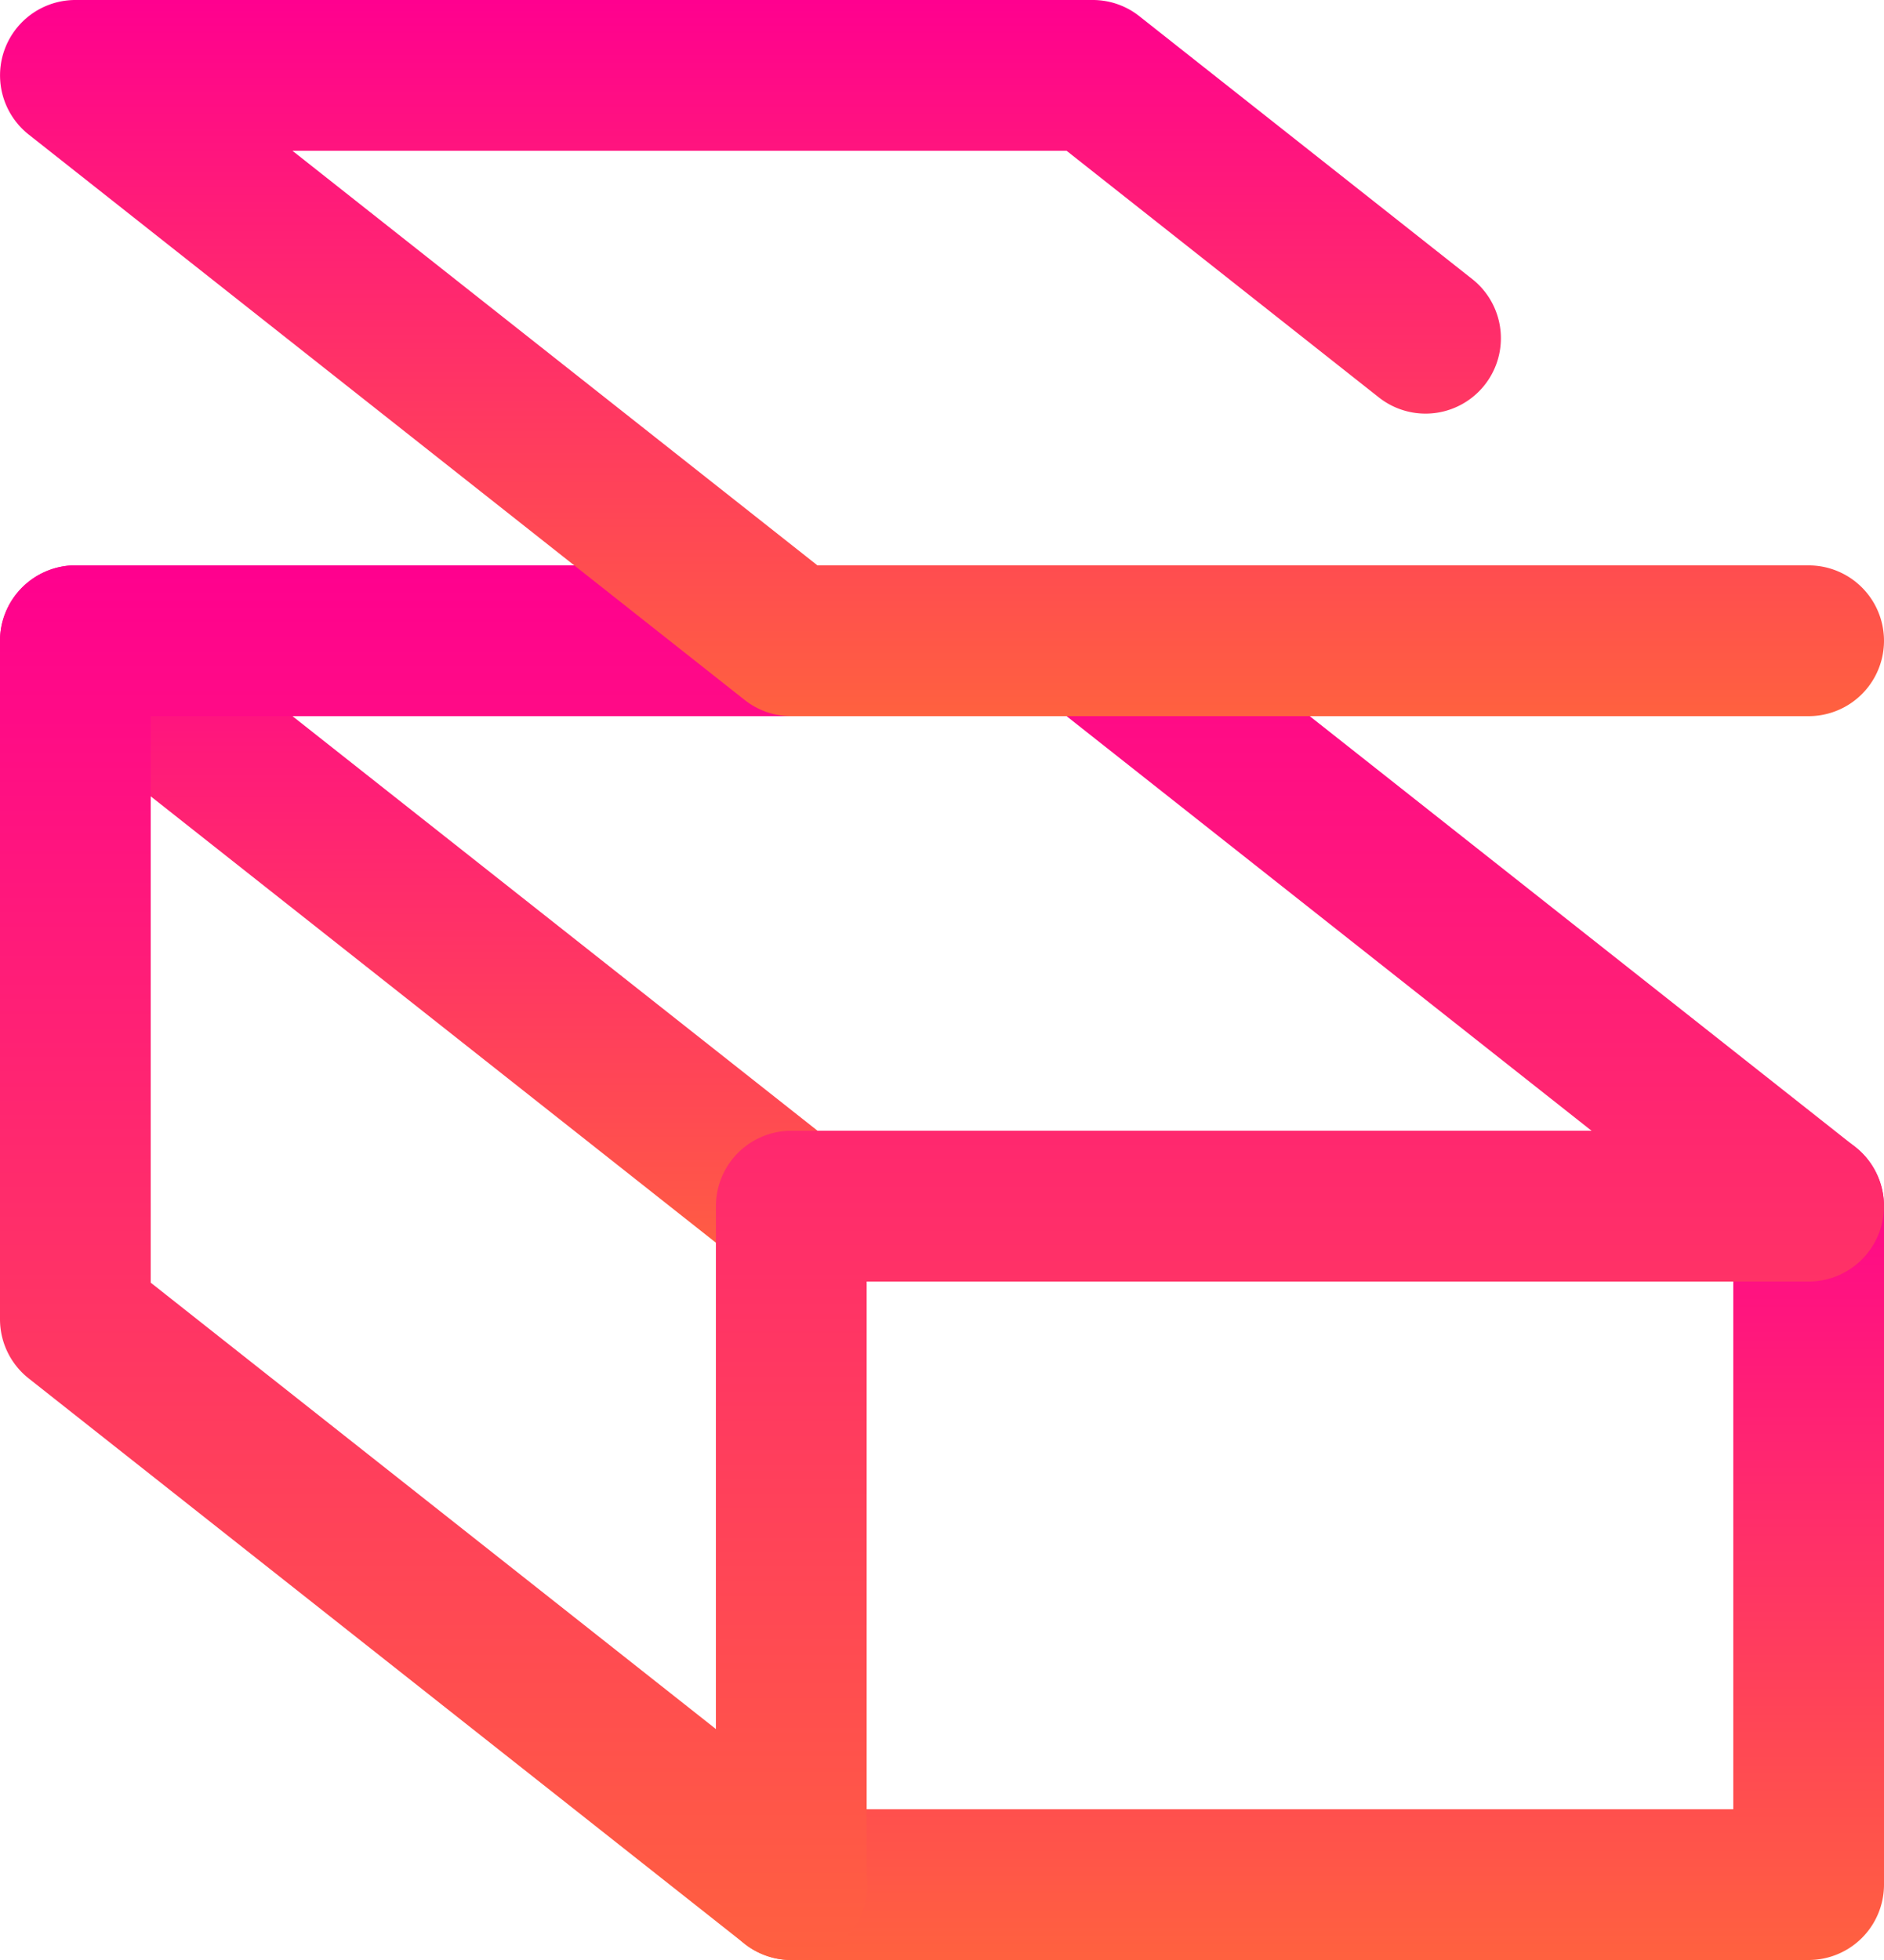
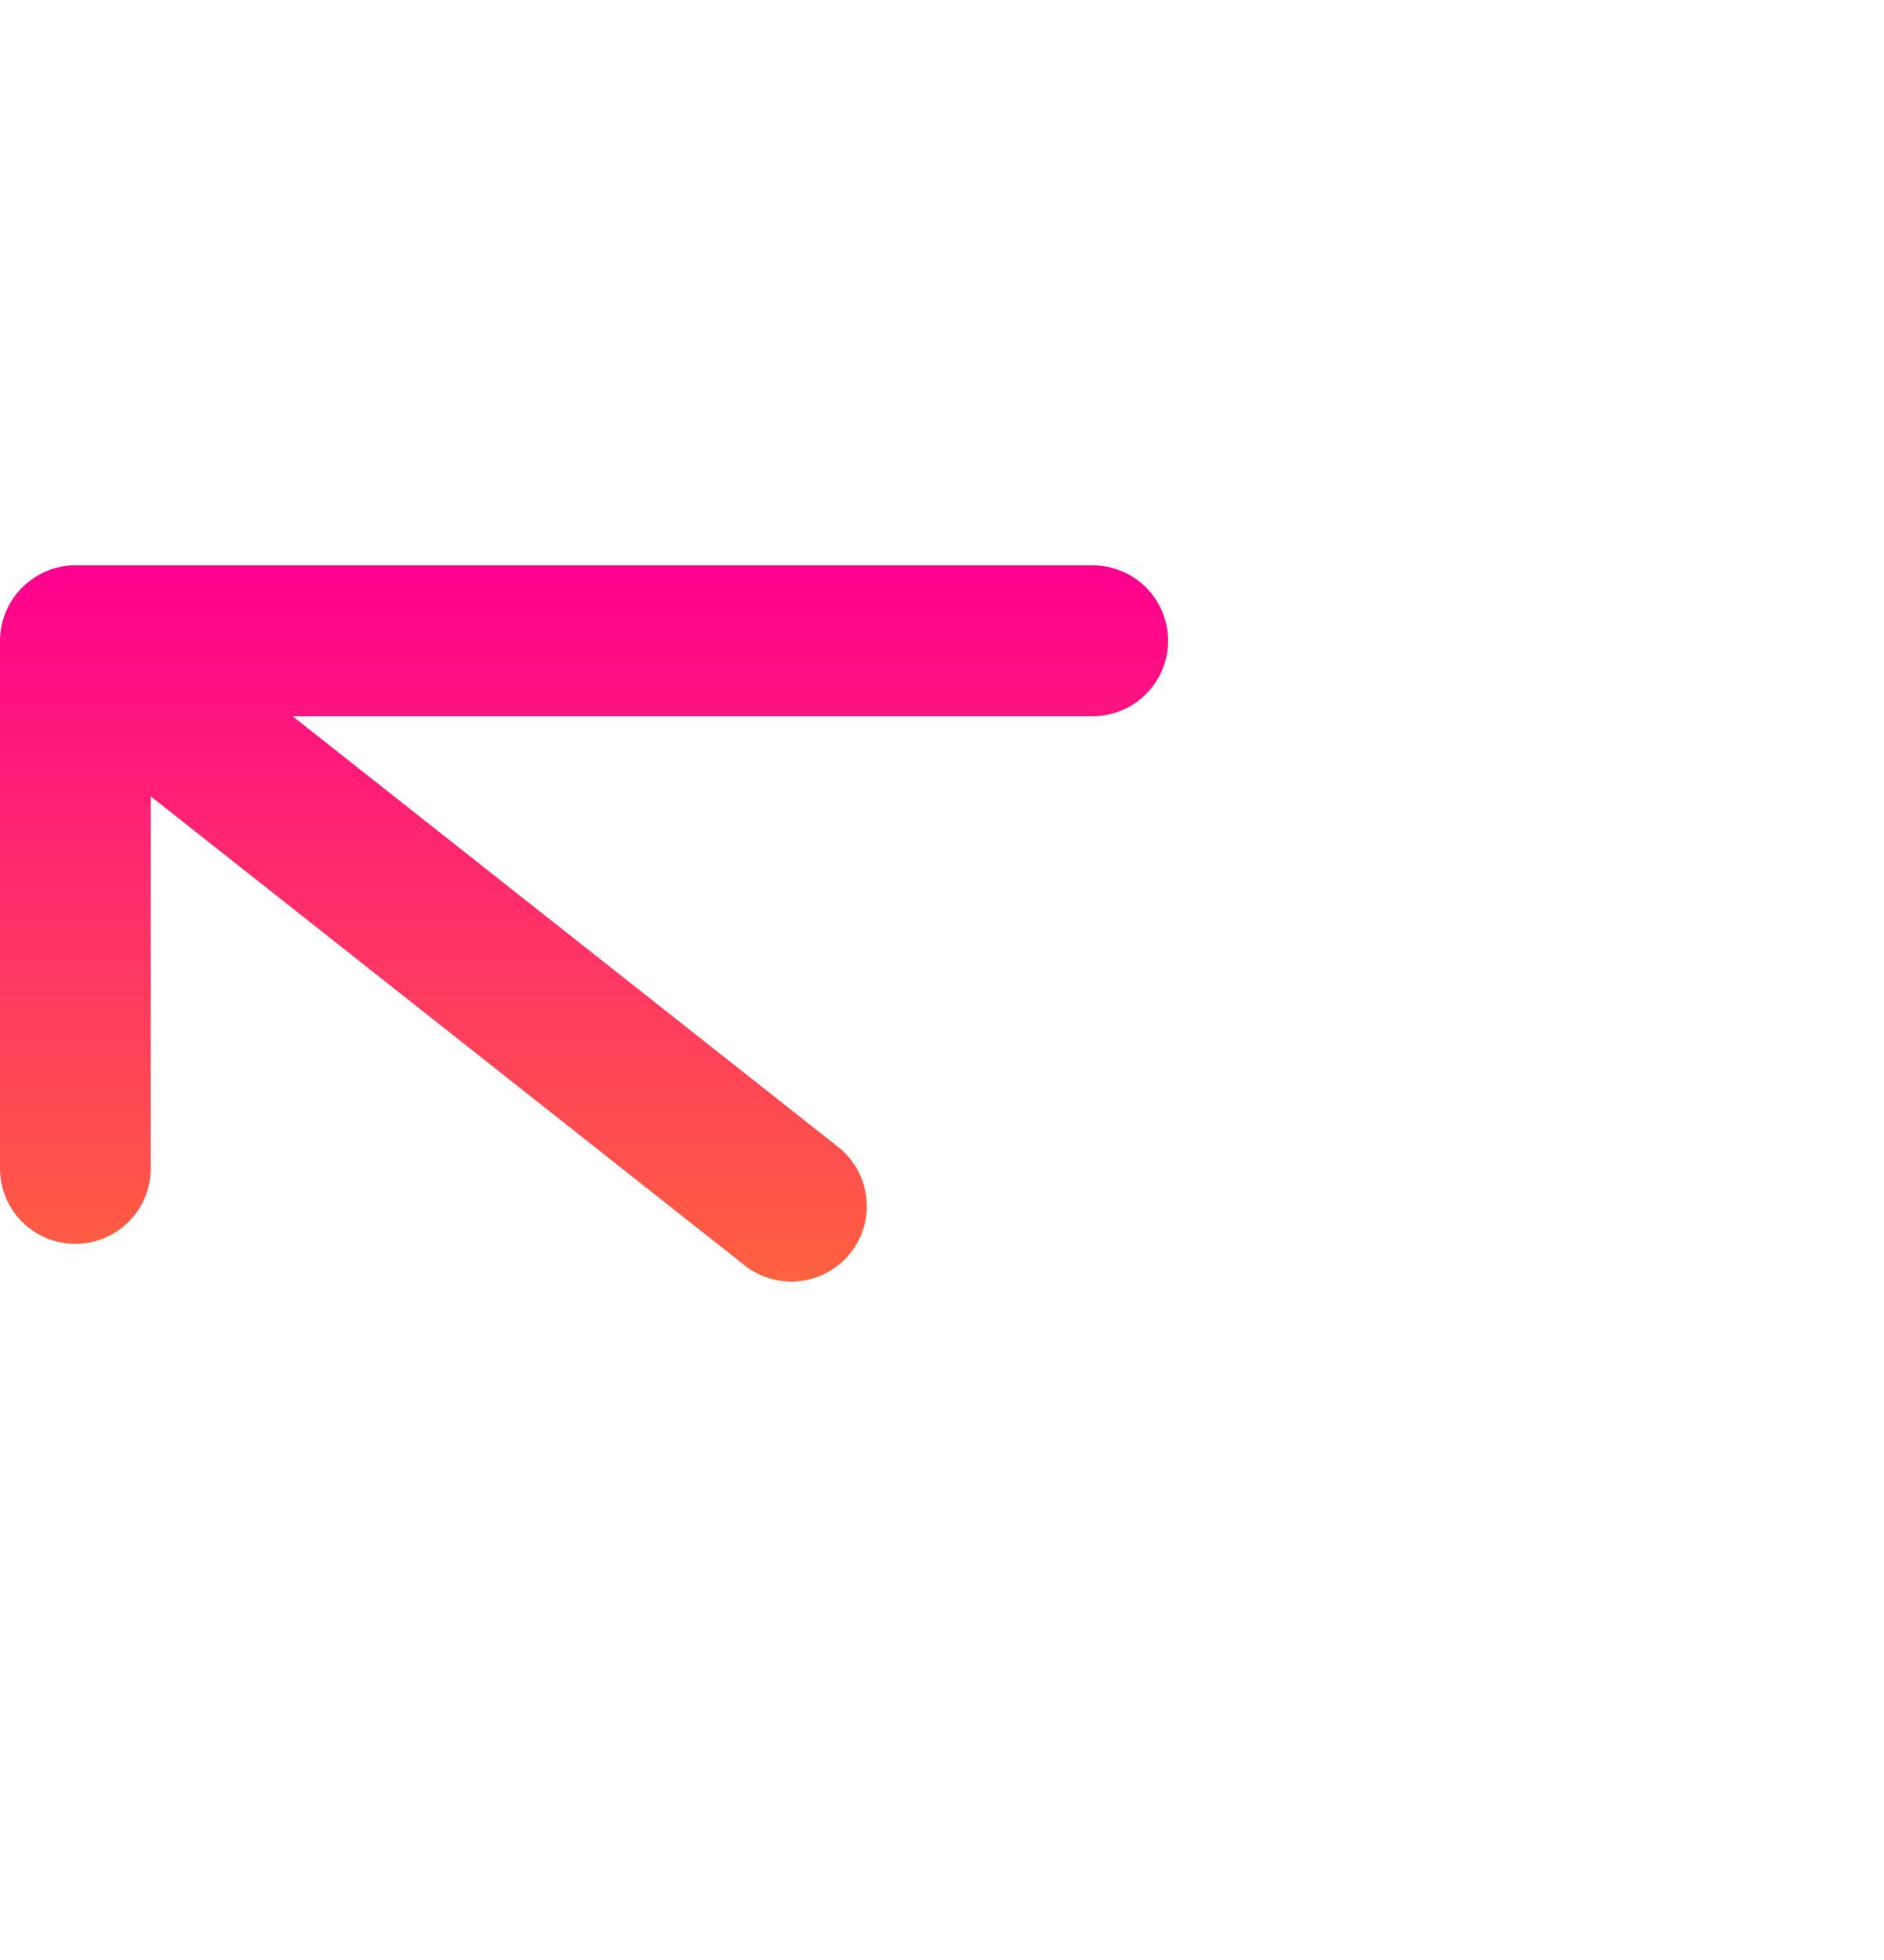
<svg xmlns="http://www.w3.org/2000/svg" viewBox="0 0 50 52">
  <defs>
    <style>
      .cls-1 {
        fill: url(#linear-gradient);
      }
    </style>
    <linearGradient id="linear-gradient" x1="0.5" x2="0.5" y2="1" gradientUnits="objectBoundingBox">
      <stop offset="0" stop-color="#ff008f" />
      <stop offset="0.493" stop-color="#ff3068" />
      <stop offset="1" stop-color="#ff613f" />
    </linearGradient>
  </defs>
  <g id="Ikony_Drukarnia-15" transform="translate(-24 -32)">
    <g id="Group_182" data-name="Group 182">
-       <path id="Path_147" data-name="Path 147" class="cls-1" d="M72,84H45a2,2,0,0,1-2-2V64a2,2,0,0,1,2-2H72a2,2,0,0,1,2,2V82A2,2,0,0,1,72,84ZM47,80H70V66H47Z" />
-     </g>
+       </g>
    <g id="Group_183" data-name="Group 183">
      <path id="Path_148" data-name="Path 148" class="cls-1" d="M45,66a2,2,0,0,1-1.276-.459L28,53.127V63a2,2,0,0,1-4,0V48.994h0v0h0a2,2,0,0,1,.486-1.295,1.875,1.875,0,0,1,.264-.255A1.991,1.991,0,0,1,25.919,47c.028,0,.065,0,.089,0H53a2,2,0,0,1,0,4H31.762L46.243,62.43A2,2,0,0,1,45,66Z" />
    </g>
    <g id="Group_184" data-name="Group 184">
-       <path id="Path_149" data-name="Path 149" class="cls-1" d="M45,84a2,2,0,0,1-1.239-.43l-19-15A2,2,0,0,1,24,67V49a2,2,0,0,1,2-2H53a1.989,1.989,0,0,1,1.239.431l19,15A2,2,0,0,1,72,66H47l0,15.716a2.053,2.053,0,0,1,.02.284,2,2,0,0,1-2,2ZM28,66.03,43,77.873,43,64a2,2,0,0,1,2-2H66.239L52.306,51H28Z" />
-     </g>
+       </g>
    <g id="Group_185" data-name="Group 185" transform="translate(0 1)">
-       <path id="Path_150" data-name="Path 150" class="cls-1" d="M72,50H45a1.989,1.989,0,0,1-1.239-.431l-19-15A2,2,0,0,1,26,31H53a1.989,1.989,0,0,1,1.239.431l8.847,6.984a2,2,0,0,1-2.479,3.139L52.306,35H31.761L45.695,46H72a2,2,0,0,1,0,4Z" />
-     </g>
+       </g>
  </g>
</svg>